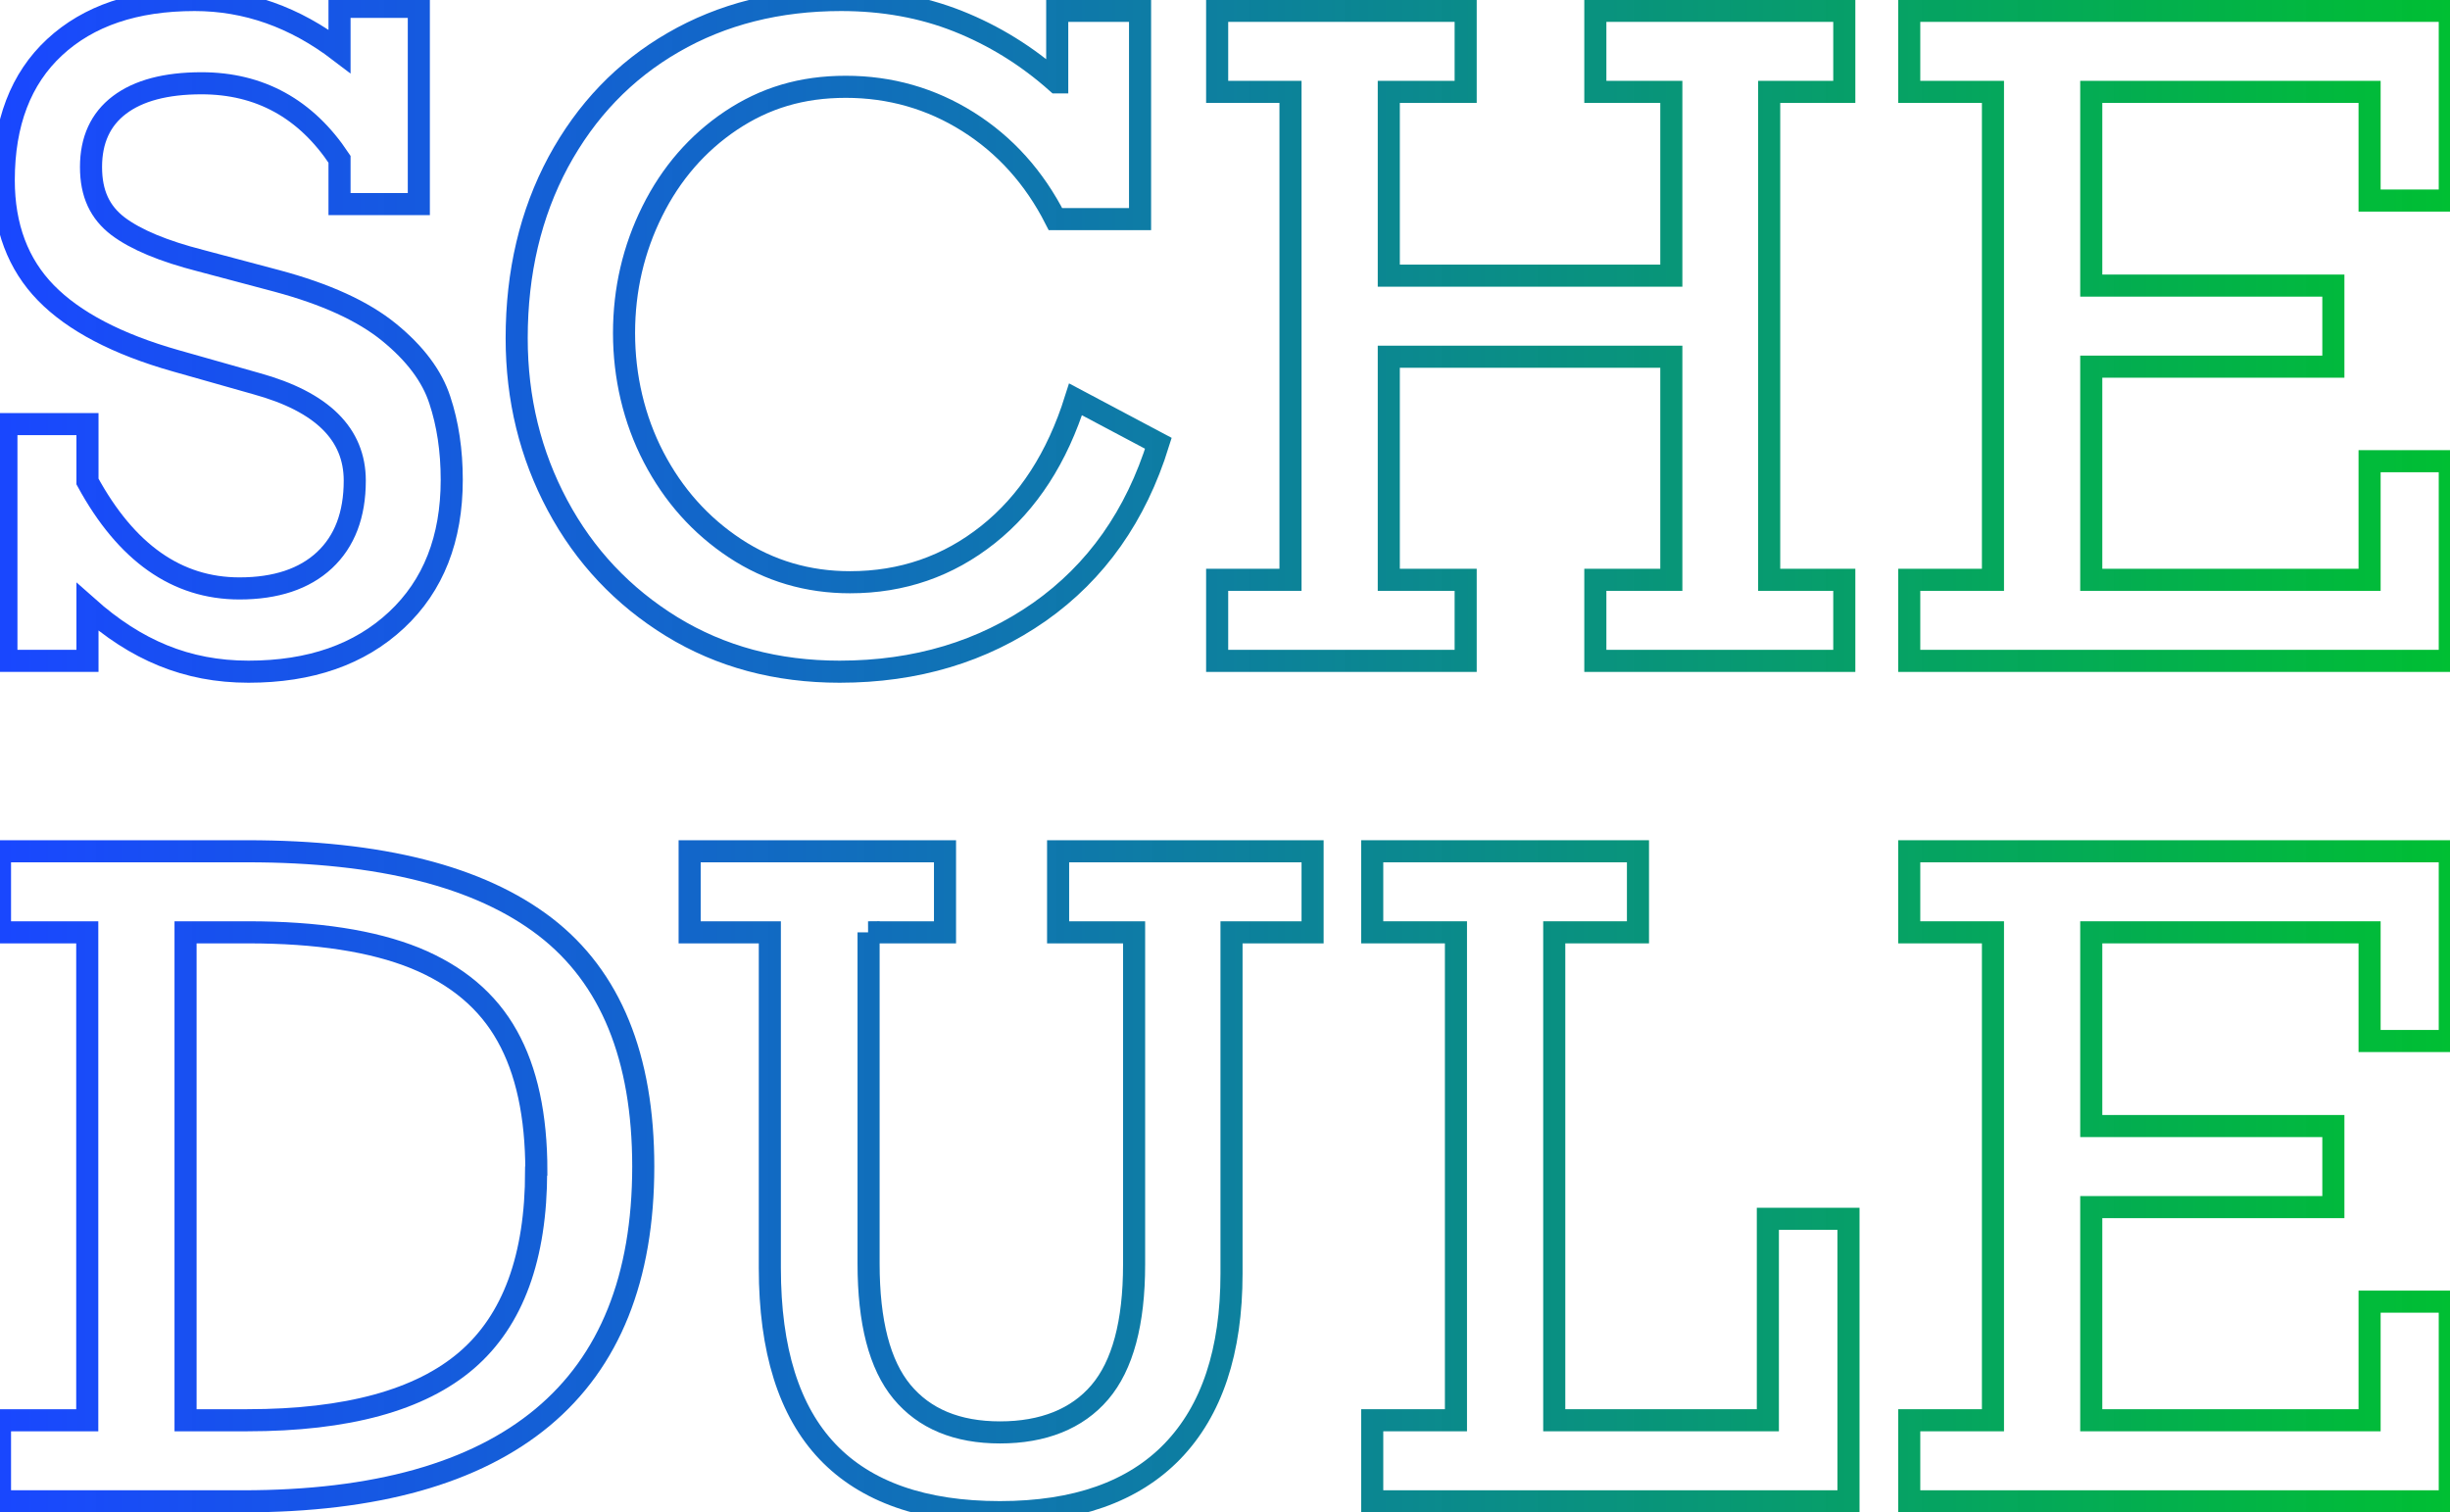
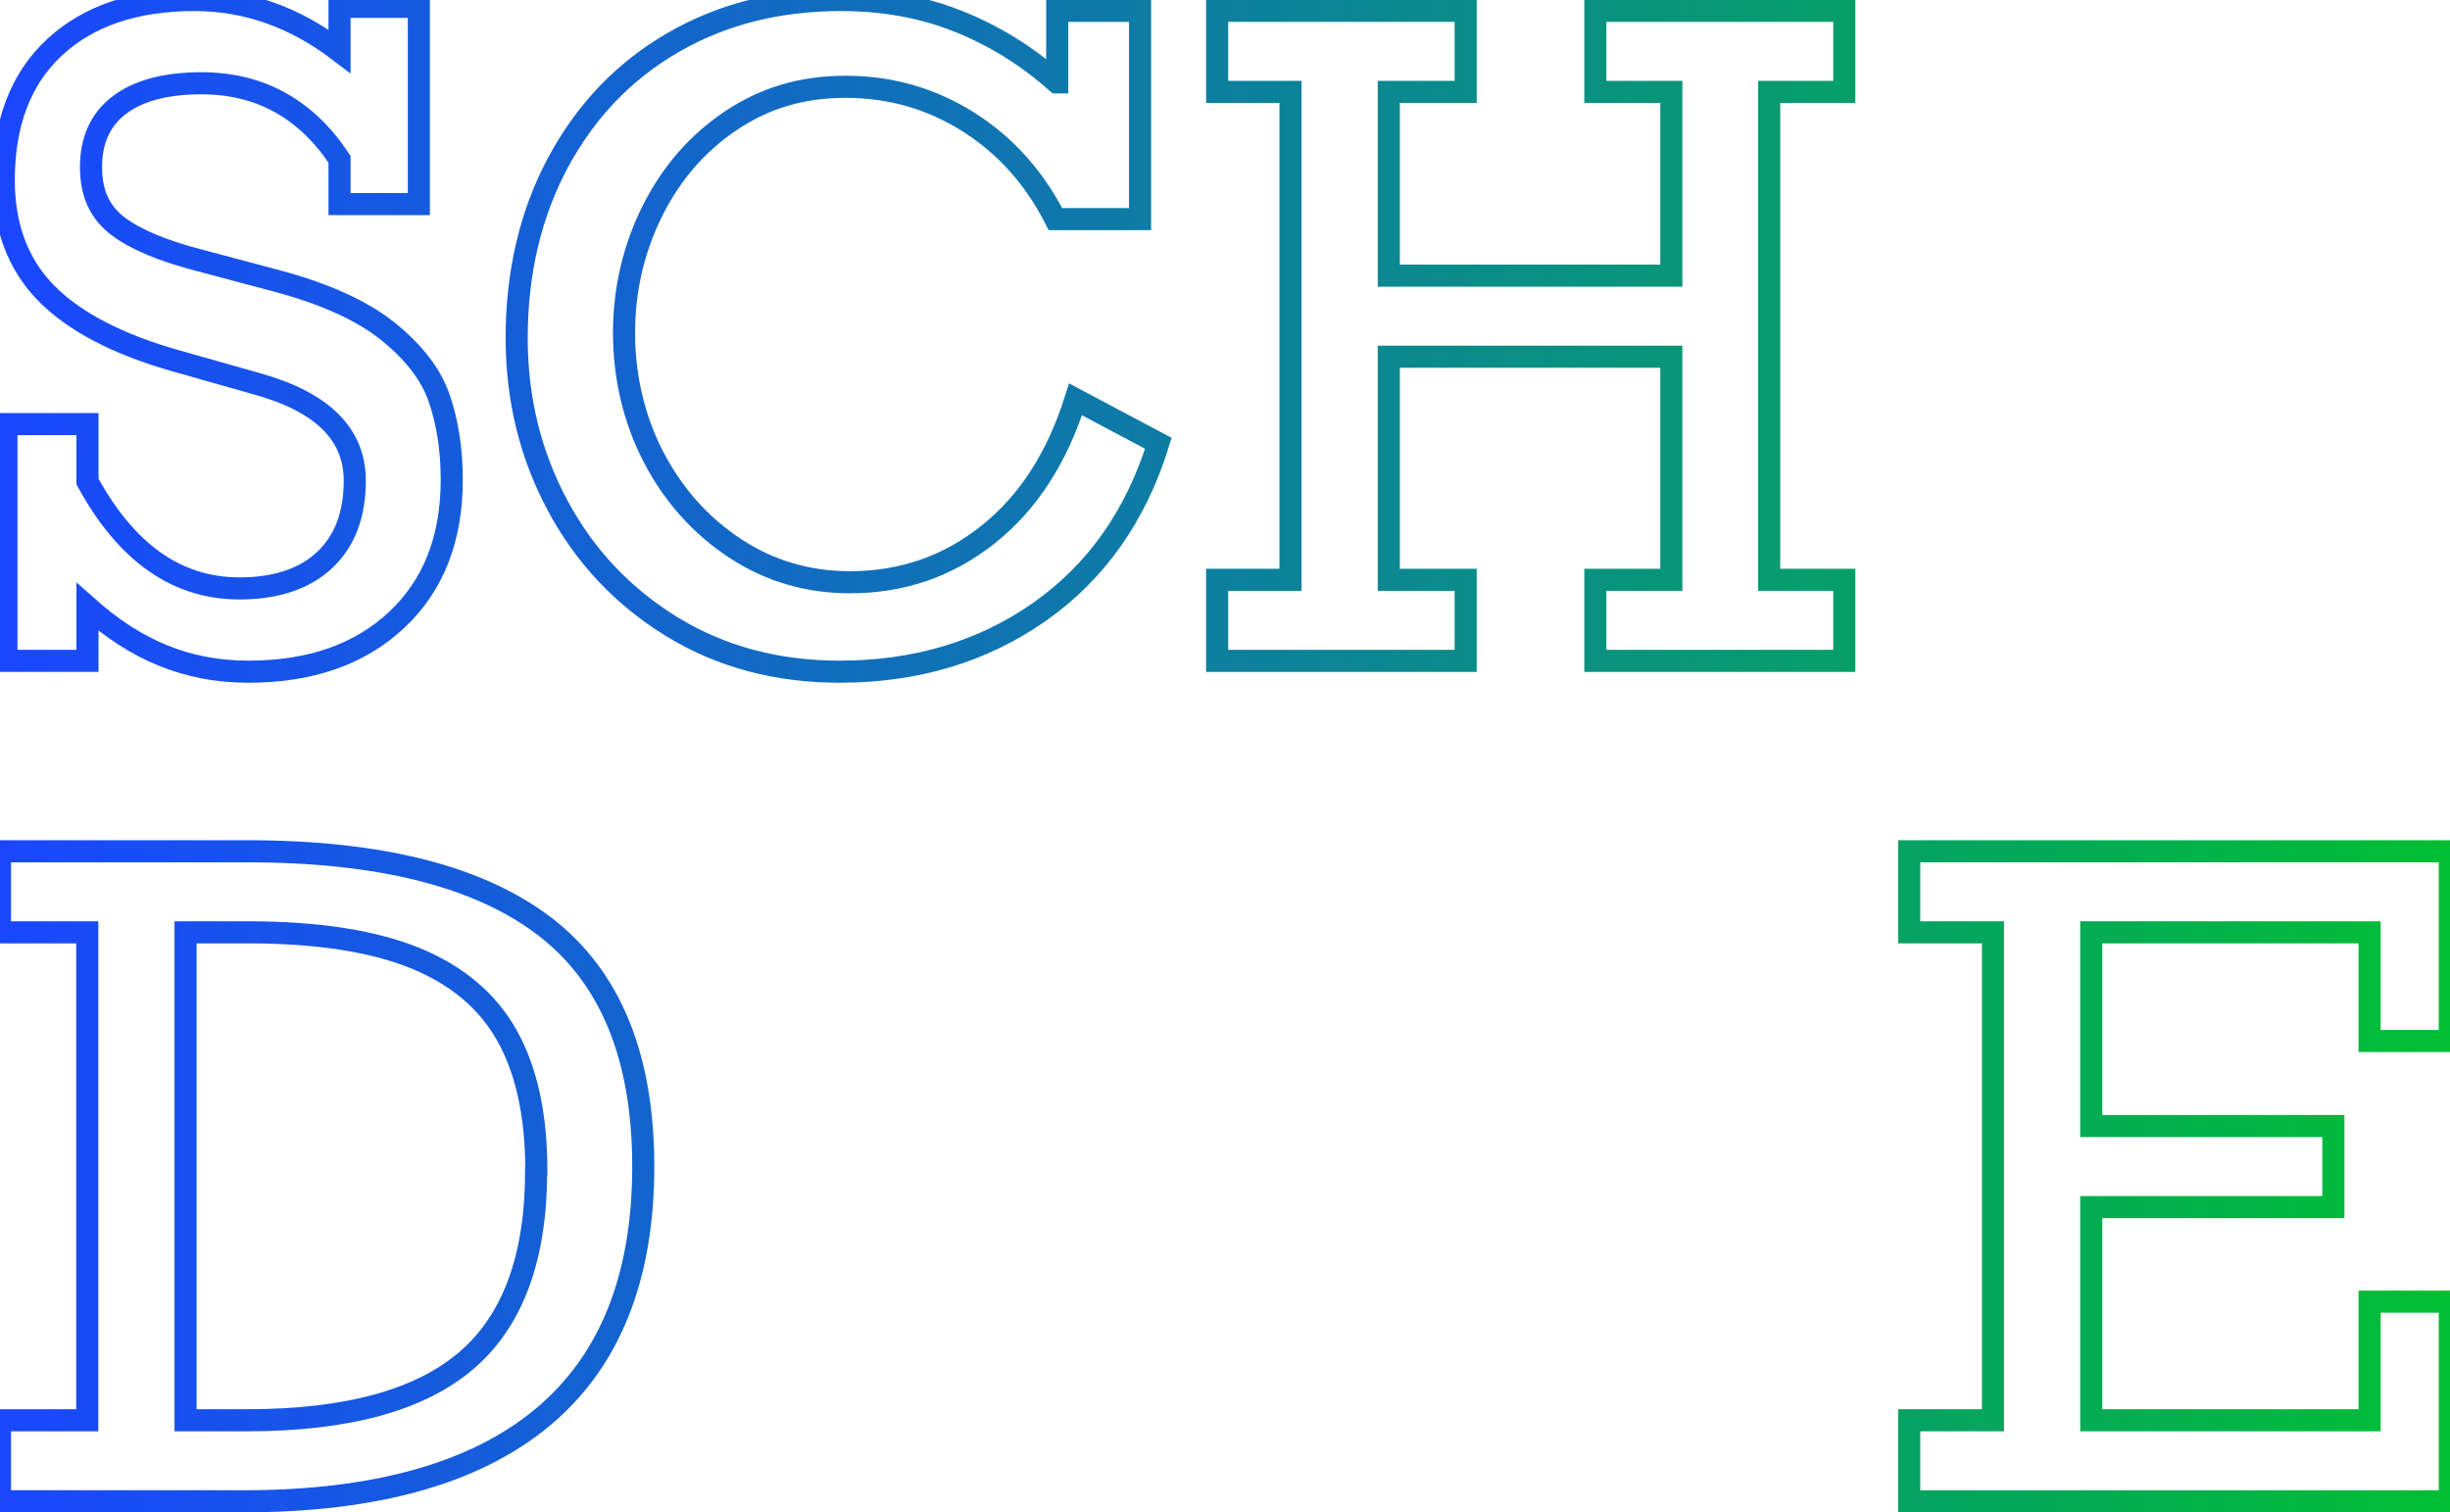
<svg xmlns="http://www.w3.org/2000/svg" id="uuid-c4932801-04af-4ca8-af38-6219f13b7e76" data-name="レイヤー 2" viewBox="0 0 110.91 68.46">
  <defs>
    <linearGradient id="uuid-2d0d3fa0-6f70-46b8-9414-8c95c1571145" data-name="新規グラデーションスウォッチ 1" x1="0" y1="34.23" x2="110.91" y2="34.23" gradientUnits="userSpaceOnUse">
      <stop offset="0" stop-color="#03f" stop-opacity=".9" />
      <stop offset="1" stop-color="#00bf33" />
    </linearGradient>
  </defs>
  <g id="uuid-8bed2a8b-a6ce-42ae-8bc4-540aadc80095" data-name="Layout">
    <g>
      <path d="M15.37,2.32V.31h3.59v8.93h-3.59v-2.03c-1.52-2.29-3.61-3.44-6.25-3.44-1.61,0-2.85.33-3.71.98-.86.65-1.29,1.59-1.29,2.81s.41,2.06,1.22,2.68c.81.61,2.06,1.13,3.74,1.56l3.46.92c2.2.59,3.89,1.36,5.07,2.32,1.18.96,1.95,1.99,2.3,3.07.36,1.08.54,2.29.54,3.61,0,2.67-.83,4.79-2.5,6.35s-3.9,2.34-6.7,2.34-5.1-.98-7.29-2.93v2.44H.29v-10.72h3.67v2.6c1.76,3.23,4.05,4.84,6.88,4.84,1.65,0,2.94-.43,3.85-1.28.91-.85,1.37-2.05,1.37-3.6,0-2.11-1.48-3.57-4.45-4.39l-3.67-1.04c-2.64-.75-4.6-1.78-5.86-3.07S.17,10.27.17,8.16C.17,5.57.94,3.56,2.47,2.14S6.11,0,8.81,0c2.34,0,4.53.77,6.56,2.32Z" fill="none" stroke="url(#uuid-2d0d3fa0-6f70-46b8-9414-8c95c1571145)" stroke-miterlimit="10" vector-effect="non-scaling-stroke" />
      <path d="M47.86,3.73V.49h3.75v9.43h-3.83c-.96-1.89-2.29-3.36-3.96-4.41s-3.52-1.58-5.53-1.58-3.67.51-5.2,1.53c-1.52,1.02-2.71,2.39-3.56,4.1-.85,1.71-1.28,3.55-1.28,5.52s.45,3.91,1.34,5.62,2.12,3.09,3.68,4.12c1.56,1.03,3.3,1.54,5.21,1.54,2.36,0,4.44-.72,6.25-2.16,1.81-1.44,3.13-3.48,3.96-6.12l3.75,1.99c-1.02,3.28-2.81,5.82-5.38,7.63-2.57,1.8-5.59,2.71-9.05,2.71-2.85,0-5.38-.68-7.6-2.04-2.21-1.36-3.94-3.19-5.17-5.49-1.23-2.3-1.85-4.82-1.85-7.57,0-2.98.63-5.64,1.88-7.97,1.26-2.33,2.99-4.14,5.21-5.42,2.21-1.28,4.75-1.92,7.6-1.92,1.91,0,3.68.32,5.29.96,1.61.64,3.11,1.56,4.47,2.77Z" fill="none" stroke="url(#uuid-2d0d3fa0-6f70-46b8-9414-8c95c1571145)" stroke-miterlimit="10" vector-effect="non-scaling-stroke" />
      <path d="M62.87,4.16v8.32h12.79V4.16h-3.44V.49h11.27v3.67h-3.4v22.09h3.4v3.67h-11.27v-3.67h3.44v-10.1h-12.79v10.1h3.48v3.67h-11.25v-3.67h3.32V4.16h-3.32V.49h11.25v3.67h-3.48Z" fill="none" stroke="url(#uuid-2d0d3fa0-6f70-46b8-9414-8c95c1571145)" stroke-miterlimit="10" vector-effect="non-scaling-stroke" />
-       <path d="M107.27,9.08v-4.92h-12.6v8.77h10.96v3.67h-10.96v9.65h12.6v-5.37h3.63v9.04h-24.47v-3.67h3.79V4.16h-3.79V.49h24.47v8.59h-3.63Z" fill="none" stroke="url(#uuid-2d0d3fa0-6f70-46b8-9414-8c95c1571145)" stroke-miterlimit="10" vector-effect="non-scaling-stroke" />
      <path d="M29.12,52.81c0,5.04-1.52,8.83-4.56,11.36-3.04,2.53-7.56,3.8-13.56,3.8H0v-3.67h3.95v-22.09H0v-3.67h11.19c6.03,0,10.52,1.14,13.49,3.42,2.96,2.28,4.44,5.9,4.44,10.86ZM24.28,53.01c0-2.5-.44-4.54-1.32-6.11-.88-1.58-2.27-2.75-4.18-3.53-1.91-.77-4.42-1.16-7.55-1.16h-2.83v22.09h2.79c4.53,0,7.84-.91,9.94-2.72s3.14-4.67,3.14-8.56Z" fill="none" stroke="url(#uuid-2d0d3fa0-6f70-46b8-9414-8c95c1571145)" stroke-miterlimit="10" vector-effect="non-scaling-stroke" />
-       <path d="M39.32,42.21v15c0,2.64.5,4.58,1.51,5.8,1.01,1.22,2.49,1.84,4.44,1.84s3.49-.61,4.52-1.82,1.55-3.14,1.55-5.78v-15.04h-3.44v-3.67h11.52v3.67h-3.67v15.45c0,3.52-.89,6.19-2.67,8.04-1.78,1.84-4.38,2.76-7.82,2.76s-6.06-.91-7.8-2.74c-1.74-1.83-2.61-4.6-2.61-8.31v-15.2h-3.63v-3.67h11.56v3.67h-3.48Z" fill="none" stroke="url(#uuid-2d0d3fa0-6f70-46b8-9414-8c95c1571145)" stroke-miterlimit="10" vector-effect="non-scaling-stroke" />
-       <path d="M70.36,42.21v22.09h9.67v-9.12h3.65v12.79h-21.56v-3.67h3.79v-22.09h-3.79v-3.67h12.03v3.67h-3.79Z" fill="none" stroke="url(#uuid-2d0d3fa0-6f70-46b8-9414-8c95c1571145)" stroke-miterlimit="10" vector-effect="non-scaling-stroke" />
      <path d="M107.27,47.13v-4.92h-12.6v8.77h10.96v3.67h-10.96v9.65h12.6v-5.37h3.63v9.04h-24.47v-3.67h3.79v-22.09h-3.79v-3.67h24.47v8.59h-3.63Z" fill="none" stroke="url(#uuid-2d0d3fa0-6f70-46b8-9414-8c95c1571145)" stroke-miterlimit="10" vector-effect="non-scaling-stroke" />
    </g>
  </g>
</svg>